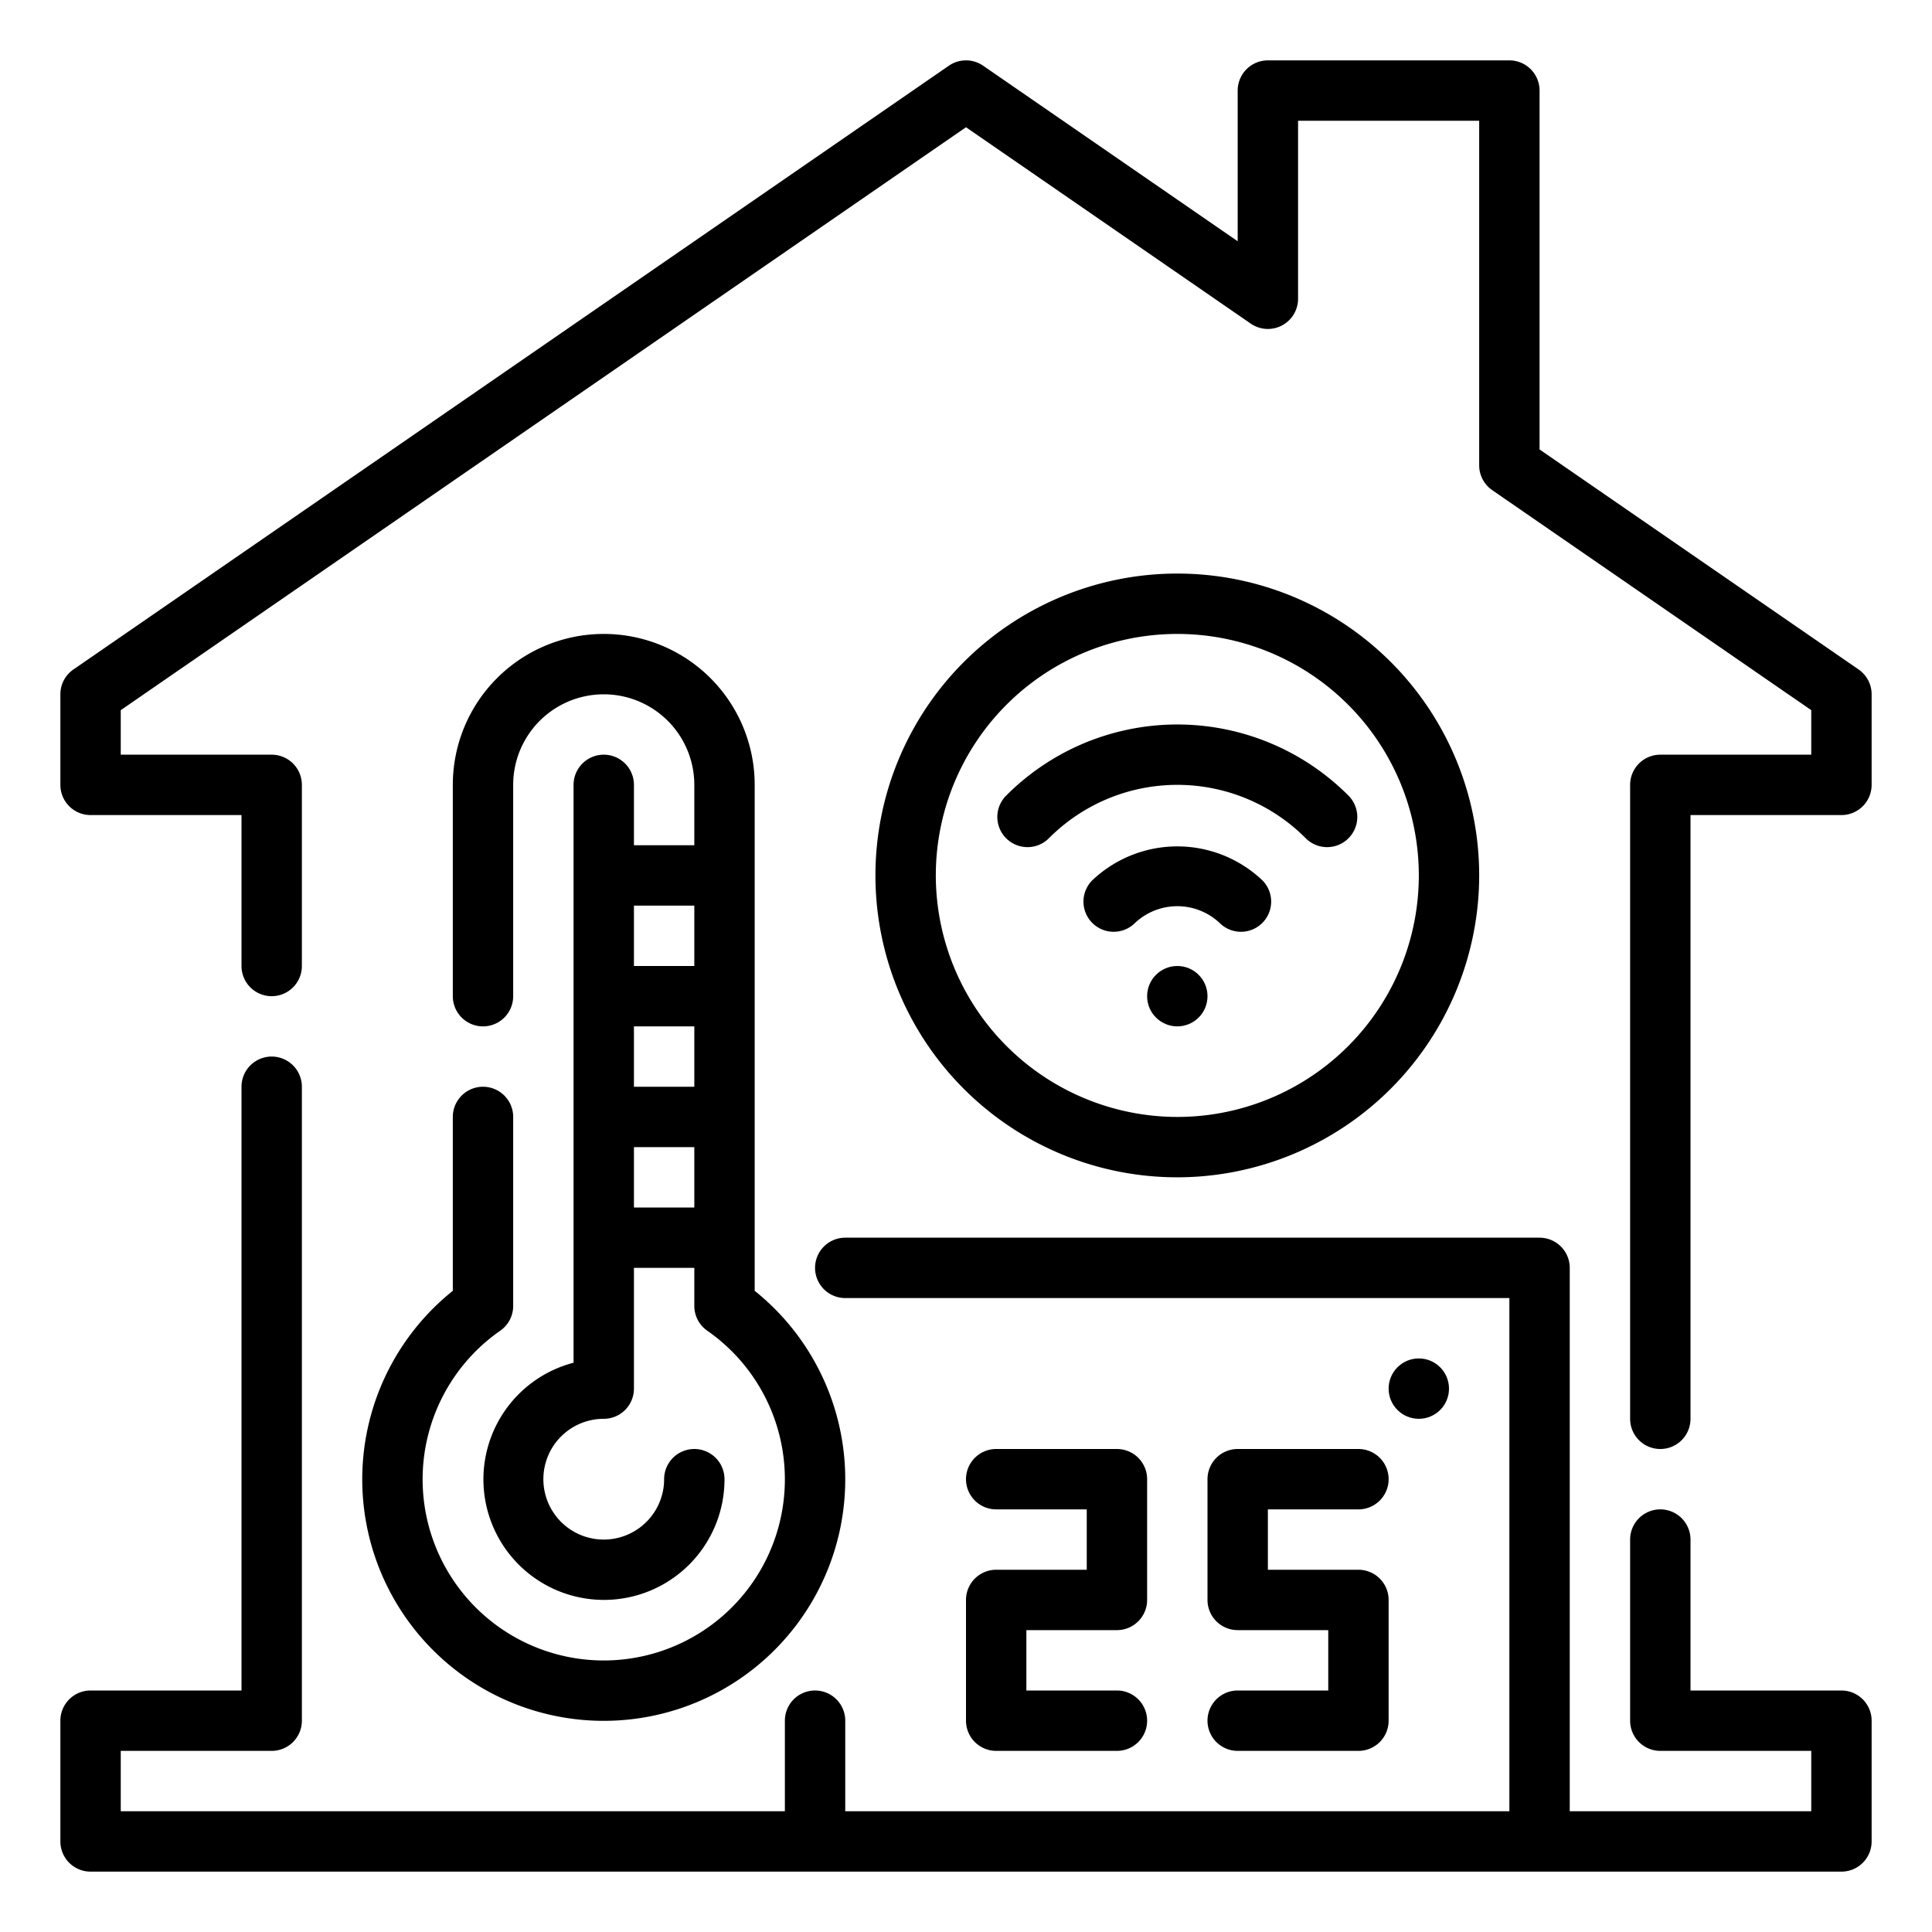
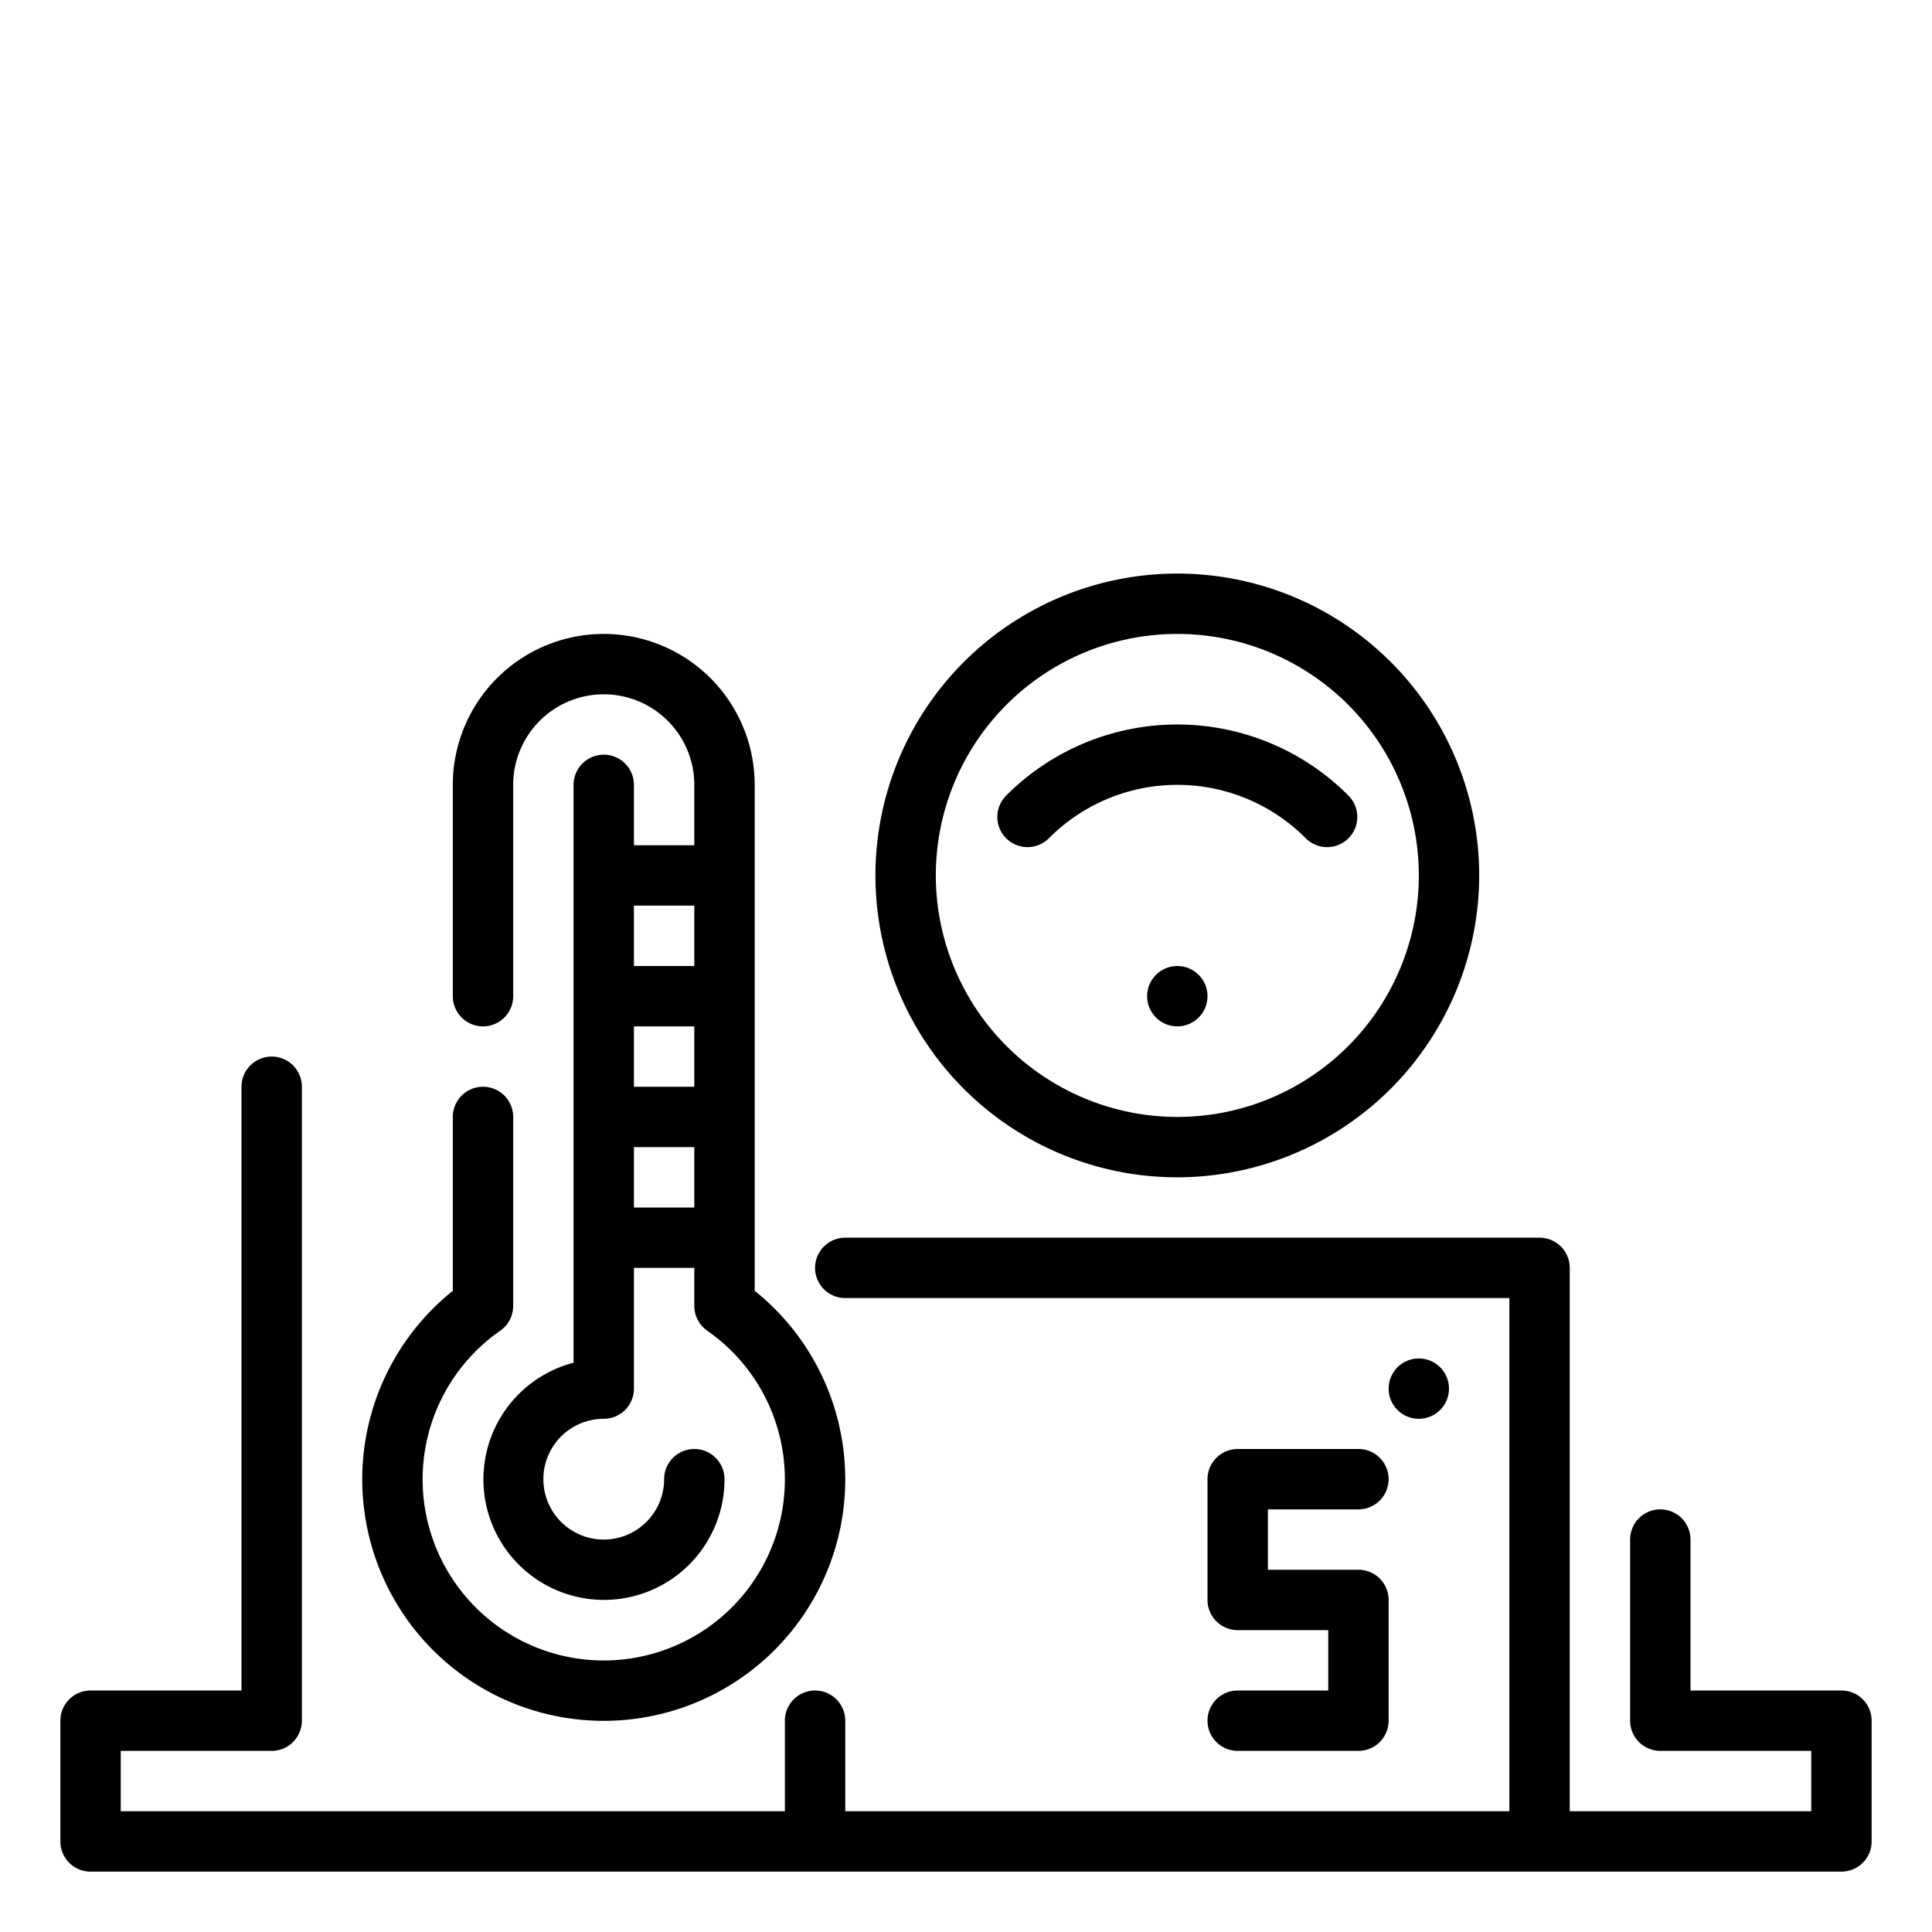
<svg xmlns="http://www.w3.org/2000/svg" viewBox="0 0 64 64" width="512" height="512">
  <g id="Outline">
    <g>
      <path d="M16.573,44.08A1,1,0,0,0,17,43.26V37a1,1,0,0,0-2,0v5.76a8,8,0,1,0,10,0V26a5,5,0,0,0-10,0v7a1,1,0,0,0,2,0V26a3,3,0,0,1,6,0v2H21V26a1,1,0,0,0-2,0V45.142A3.993,3.993,0,1,0,24,49a1,1,0,0,0-2,0,2,2,0,1,1-2-2,1,1,0,0,0,1-1V42h2v1.26a1,1,0,0,0,.427.82,6,6,0,1,1-6.854,0ZM21,34h2v2H21Zm2-4v2H21V30ZM21,40V38h2v2Z" />
-       <path d="M33,52a1,1,0,0,0-1,1v4a1,1,0,0,0,1,1h4a1,1,0,0,0,0-2H34V54h3a1,1,0,0,0,1-1V49a1,1,0,0,0-1-1H33a1,1,0,0,0,0,2h3v2Z" />
      <path d="M41,56a1,1,0,0,0,0,2h4a1,1,0,0,0,1-1V53a1,1,0,0,0-1-1H42V50h3a1,1,0,0,0,0-2H41a1,1,0,0,0-1,1v4a1,1,0,0,0,1,1h3v2Z" />
      <circle cx="47" cy="46" r="1" />
      <path d="M49,29A10,10,0,1,0,39,39,10.011,10.011,0,0,0,49,29ZM31,29a8,8,0,1,1,8,8A8.009,8.009,0,0,1,31,29Z" />
-       <path d="M40.414,30.586a1,1,0,0,0,1.414-1.414,4.093,4.093,0,0,0-5.656,0,1,1,0,0,0,1.414,1.414A2.047,2.047,0,0,1,40.414,30.586Z" />
      <path d="M43.243,27.757a1,1,0,1,0,1.414-1.414,8,8,0,0,0-11.314,0,1,1,0,1,0,1.414,1.414,6,6,0,0,1,8.486,0Z" />
      <circle cx="39" cy="33" r="1" />
-       <path d="M61.568,22.177,51,14.889V3a1,1,0,0,0-1-1H42a1,1,0,0,0-1,1V7.992L32.568,2.177a1,1,0,0,0-1.136,0l-29,20A1,1,0,0,0,2,23v3a1,1,0,0,0,1,1H8v5a1,1,0,0,0,2,0V26a1,1,0,0,0-1-1H4V23.525L32,4.215l9.432,6.505A1,1,0,0,0,43,9.9V4h6V15.414a1,1,0,0,0,.432.823L60,23.525V25H55a1,1,0,0,0-1,1V47a1,1,0,0,0,2,0V27h5a1,1,0,0,0,1-1V23A1,1,0,0,0,61.568,22.177Z" />
      <path d="M61,56H56V51a1,1,0,0,0-2,0v6a1,1,0,0,0,1,1h5v2H52V42a1,1,0,0,0-1-1H28a1,1,0,0,0,0,2H50V60H28V57a1,1,0,0,0-2,0v3H4V58H9a1,1,0,0,0,1-1V36a1,1,0,0,0-2,0V56H3a1,1,0,0,0-1,1v4a1,1,0,0,0,1,1H61a1,1,0,0,0,1-1V57A1,1,0,0,0,61,56Z" />
    </g>
  </g>
</svg>